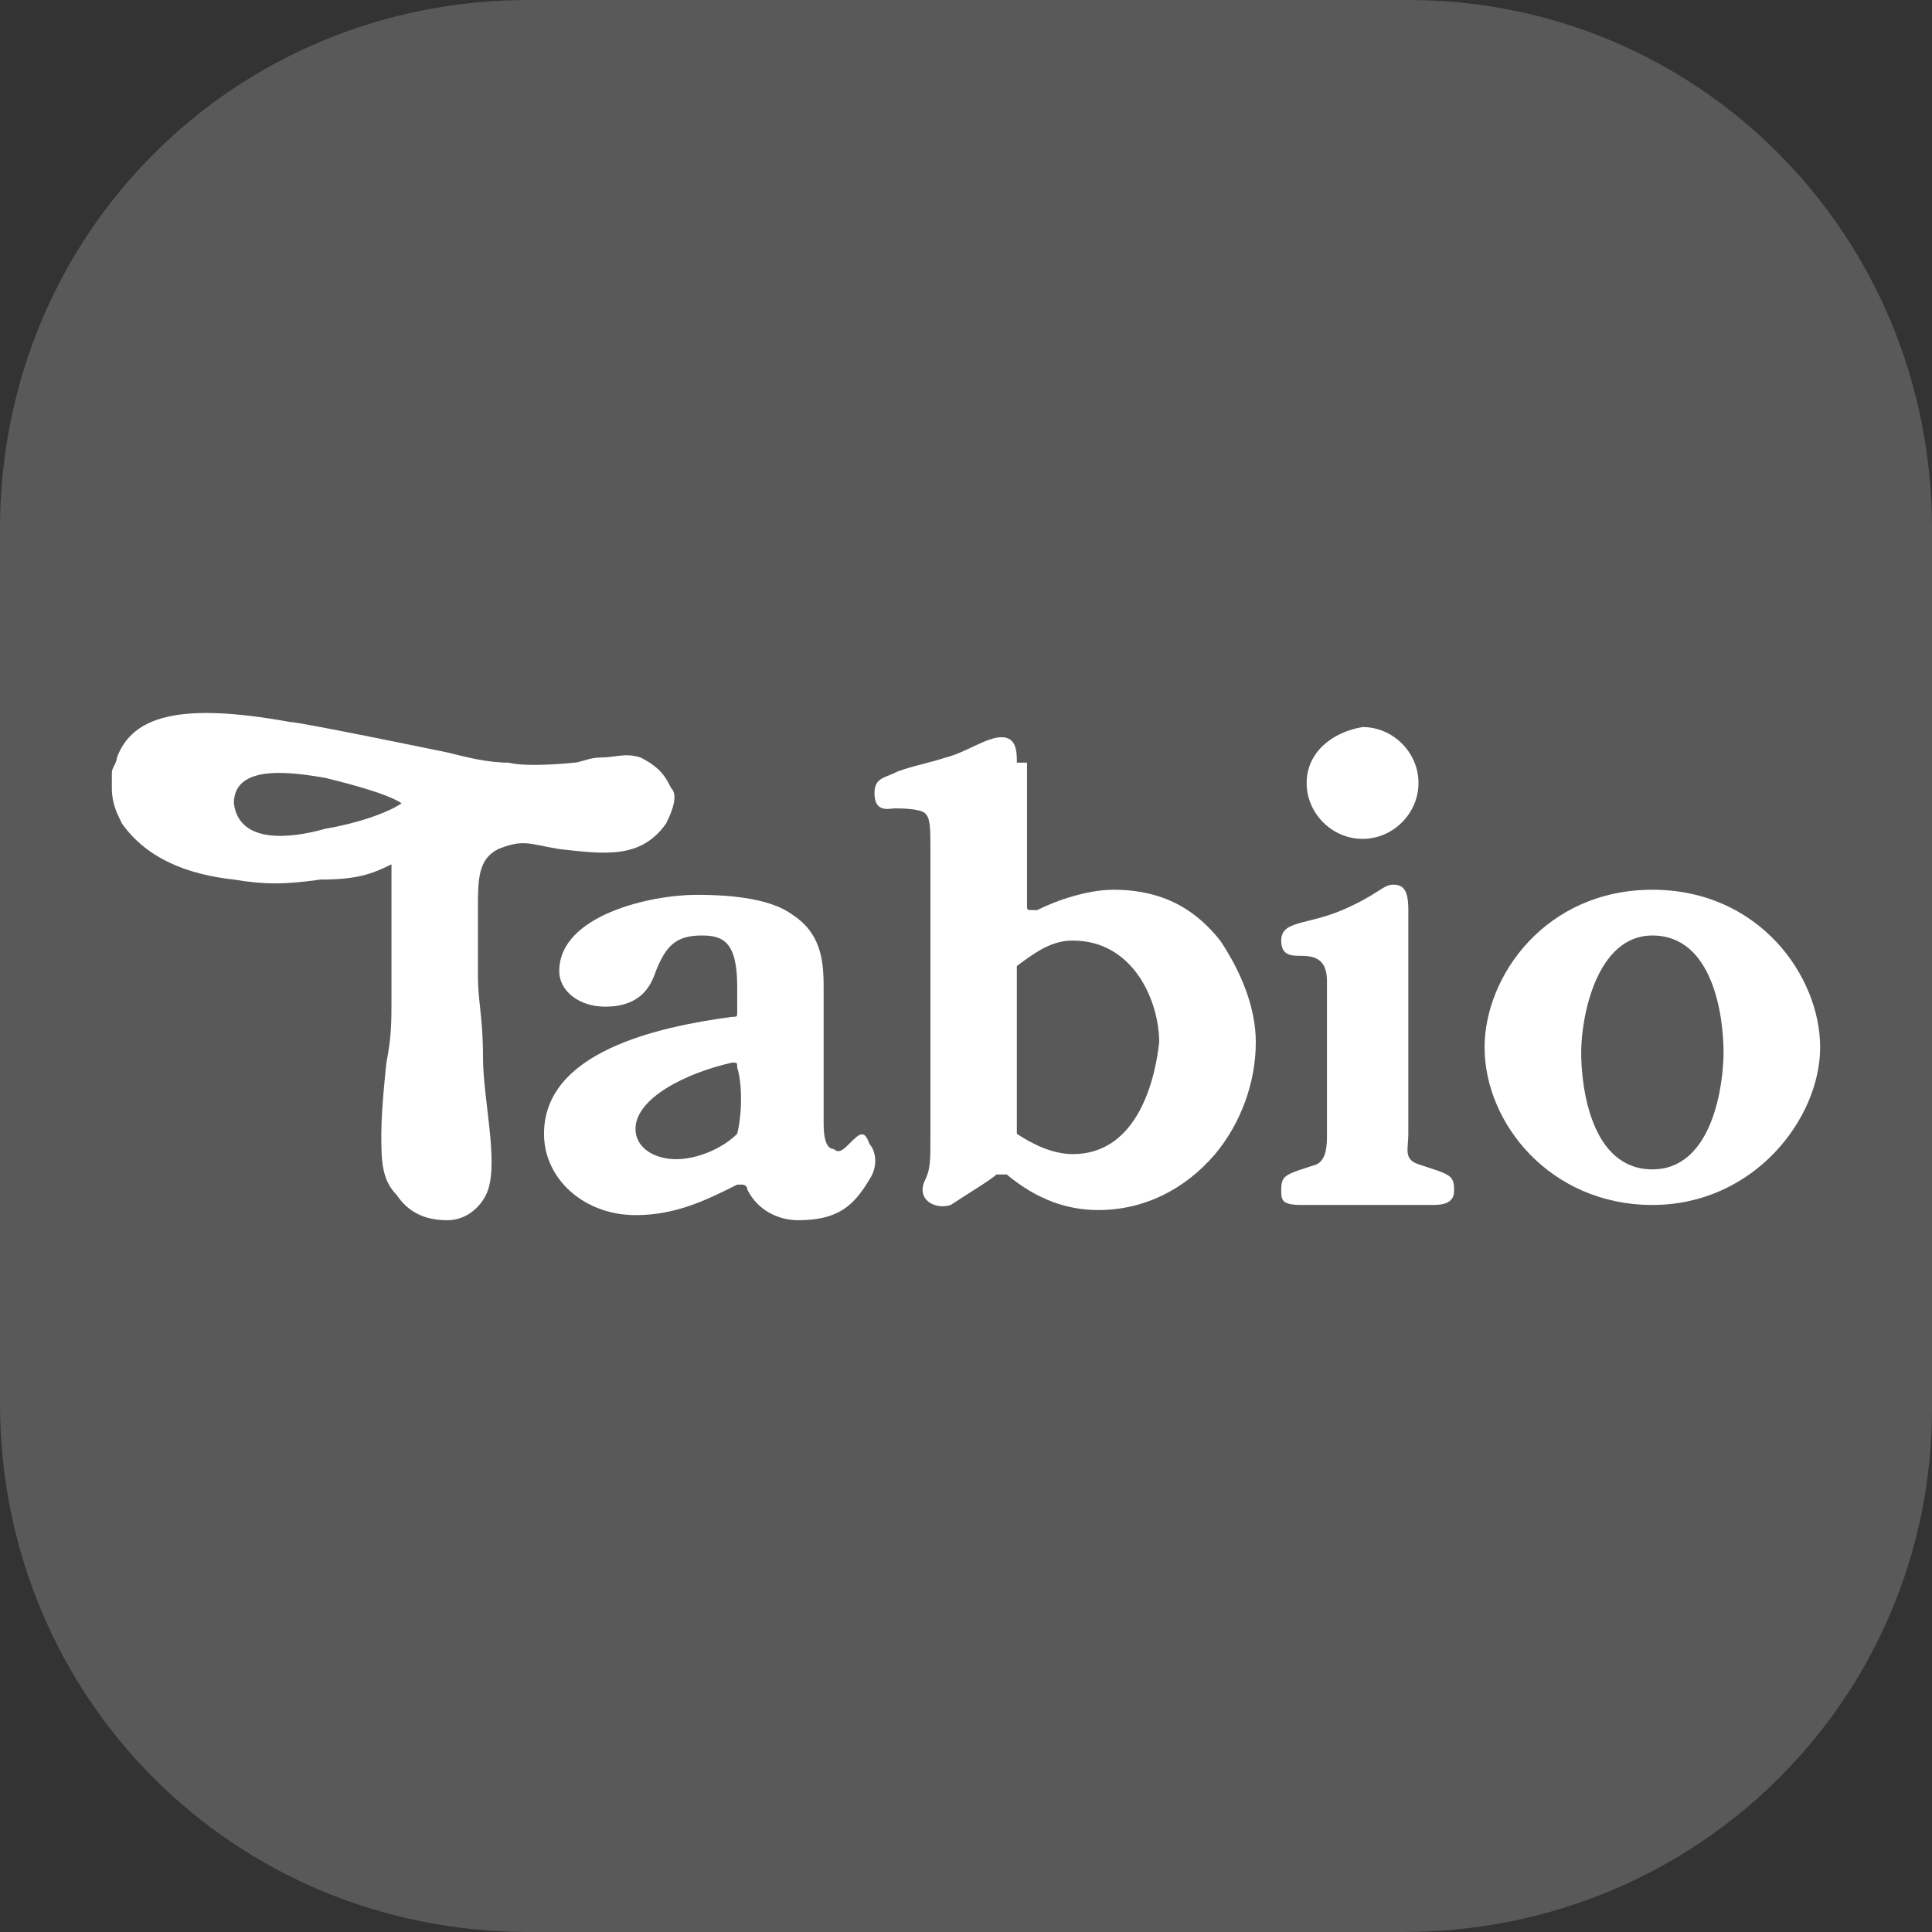
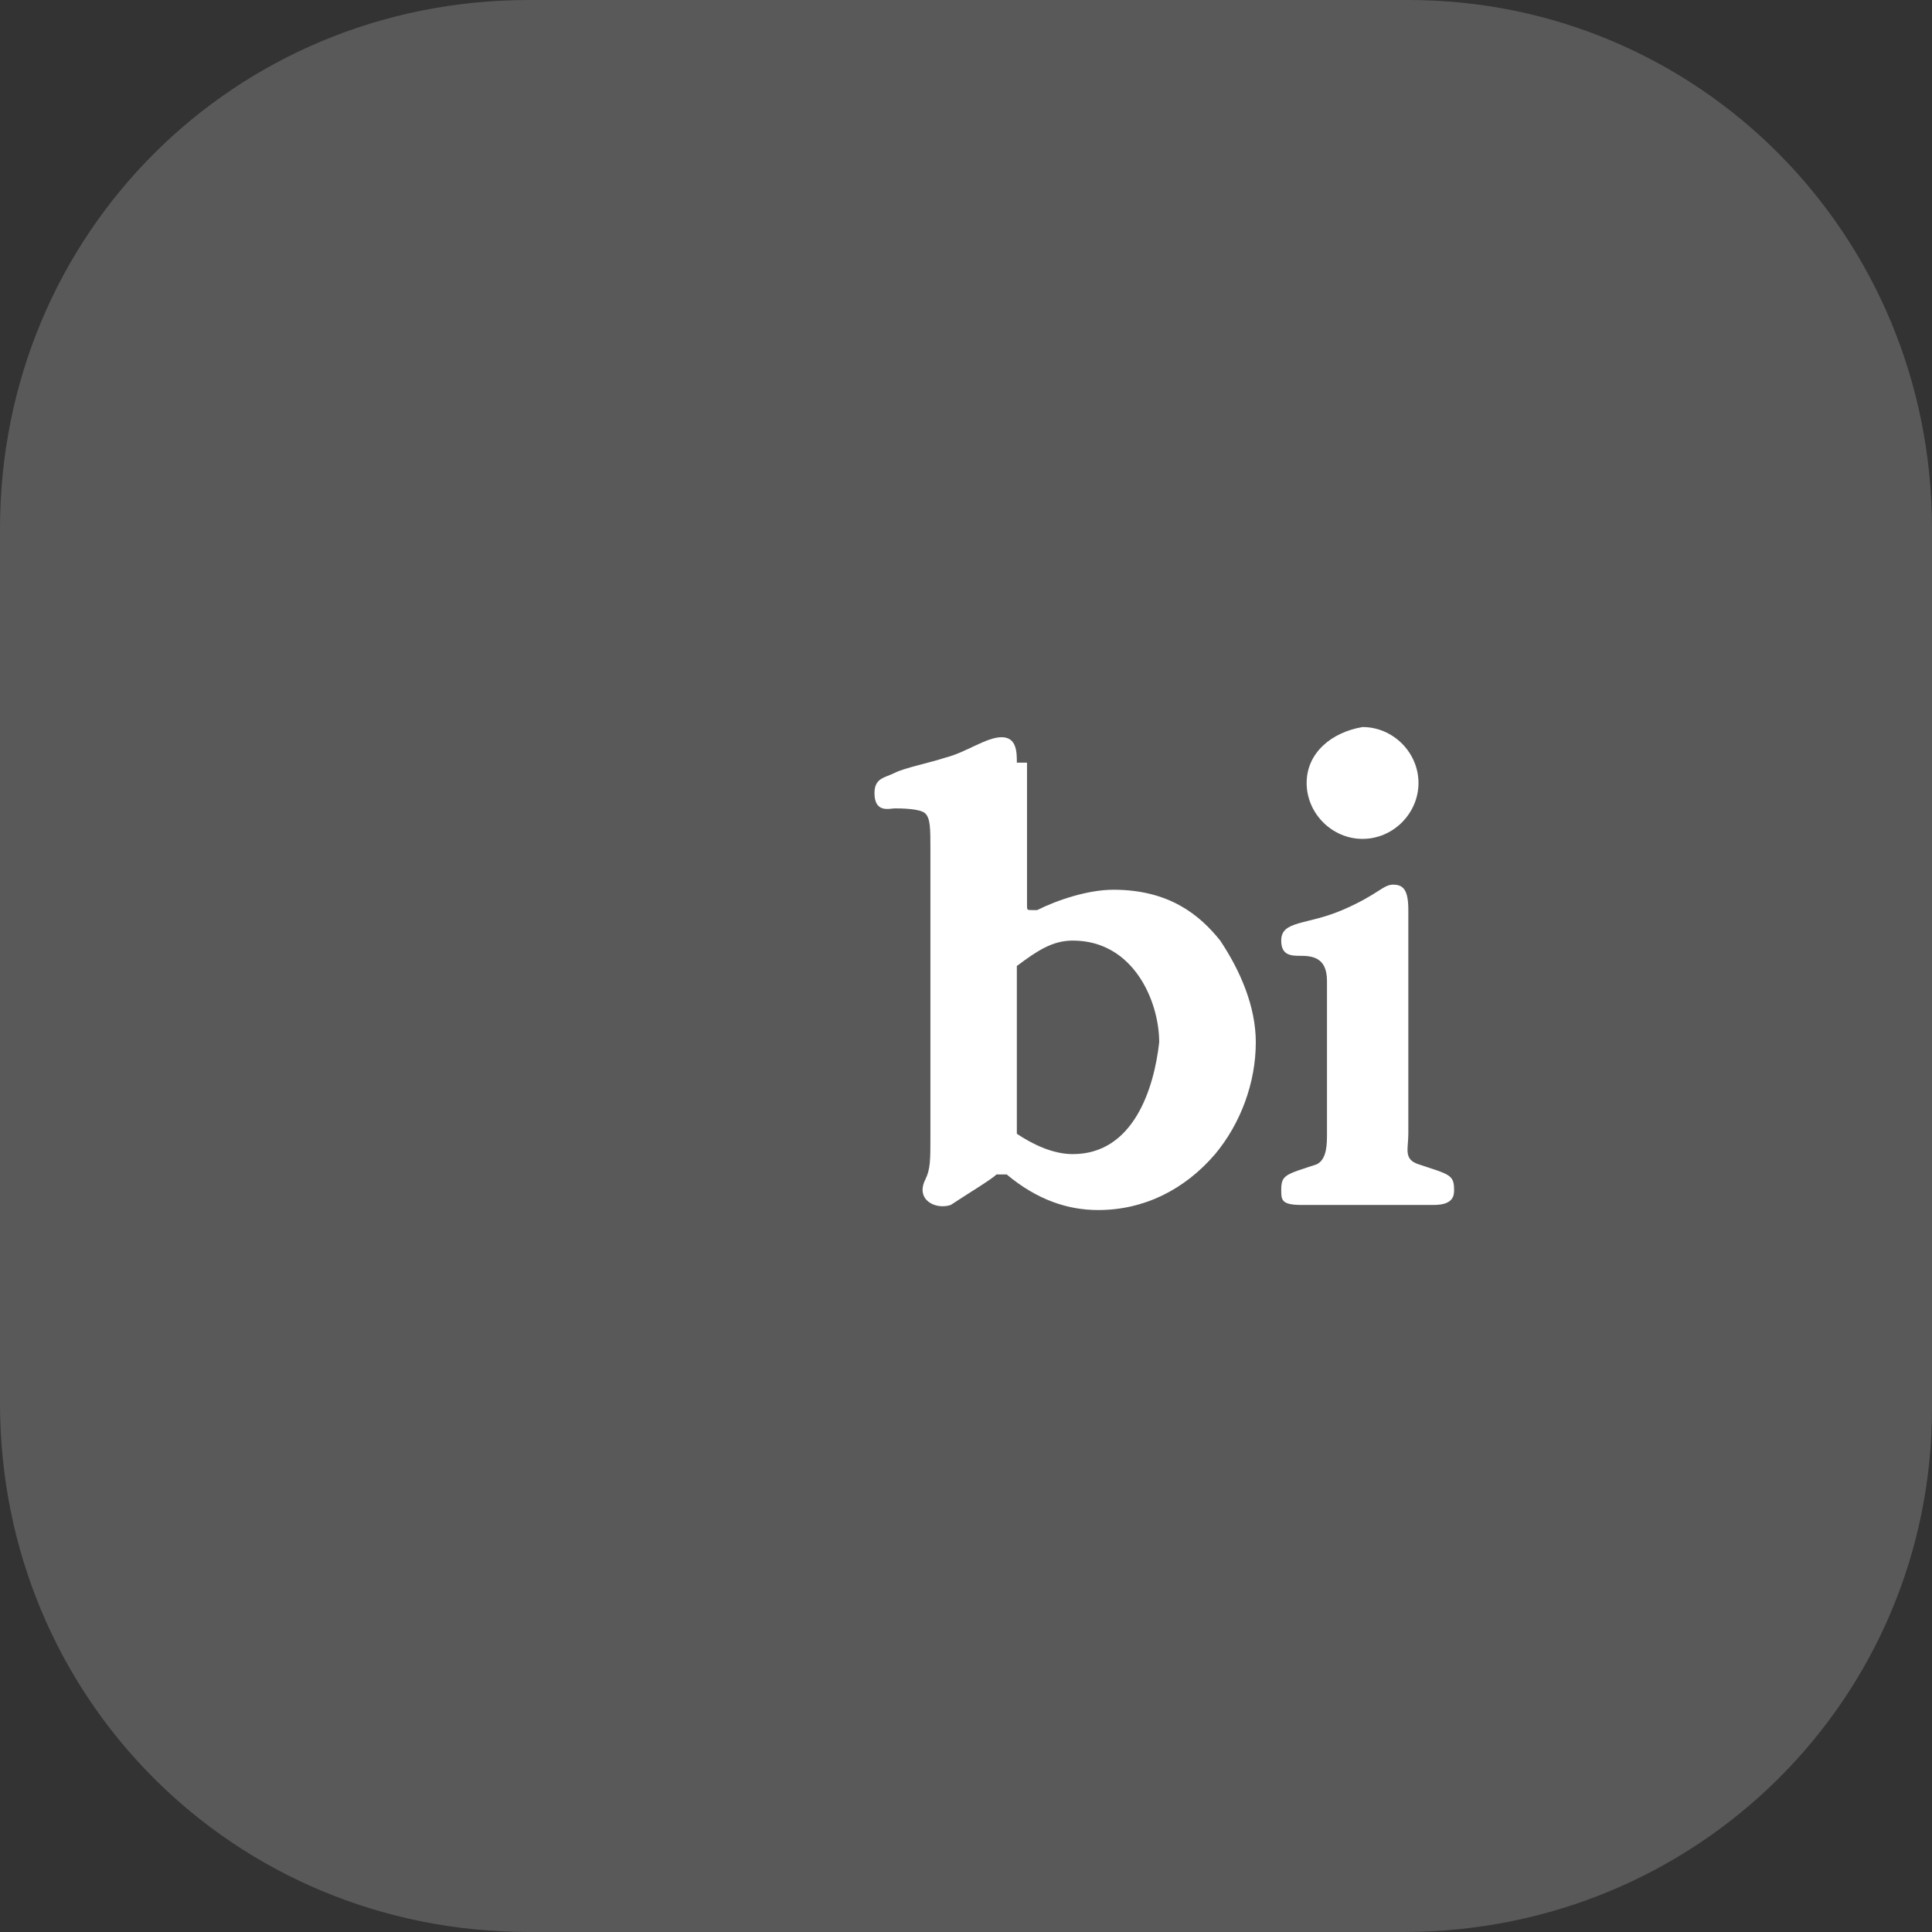
<svg xmlns="http://www.w3.org/2000/svg" version="1.1" id="_x32_25d7093-7adb-4d3f-8212-640bfe56a7db" x="0px" y="0px" viewBox="0 0 38 38" style="enable-background:new 0 0 38 38;" xml:space="preserve">
  <rect x="0" y="0" width="38" height="38" fill="#333333" stroke="none" />
  <style type="text/css">
	.st0{fill:#595959;}
	.st1{fill:#FFFFFF;}
</style>
  <path class="st0" d="M10.4,0h17.3C33.4,0,38,4.6,38,10.4v17.3C38,33.4,33.4,38,27.6,38H10.4C4.6,38,0,33.4,0,27.6V10.4  C0,4.6,4.6,0,10.4,0z" />
  <g>
    <g>
-       <path class="st1" d="M16.7,22.5c-0.1,0.1-0.2,0.2-0.3,0.1c-0.1,0-0.2-0.1-0.2-0.5v-2.6c0-0.5,0-1.1-0.6-1.5    c-0.4-0.3-1.1-0.4-1.9-0.4c-0.9,0-2.7,0.4-2.7,1.5c0,0.4,0.4,0.7,0.9,0.7c0.7,0,0.9-0.4,1-0.7l0,0l0,0c0.2-0.5,0.4-0.7,0.9-0.7    c0.4,0,0.7,0.1,0.7,1c0,0,0,0.3,0,0.5c0,0.1,0,0.1-0.1,0.1c-1.5,0.2-3.7,0.7-3.7,2.3c0,0.9,0.8,1.6,1.8,1.6c0.8,0,1.4-0.3,2-0.6    c0,0,0,0,0.1,0c0,0,0.1,0,0.1,0.1c0.2,0.4,0.6,0.6,1,0.6c0.8,0,1.1-0.3,1.4-0.8c0.2-0.3,0.1-0.6,0-0.7    C17,22.2,16.9,22.3,16.7,22.5z M14.5,22.3c-0.3,0.3-0.8,0.5-1.2,0.5c-0.4,0-0.8-0.2-0.8-0.6c0-0.6,1-1.1,1.9-1.3c0,0,0,0,0,0    c0.1,0,0.1,0,0.1,0.1C14.6,21.3,14.6,21.9,14.5,22.3C14.6,22.2,14.6,22.2,14.5,22.3z" />
-     </g>
+       </g>
    <g>
-       <path class="st1" d="M13.2,15.5c-0.1-0.2-0.2-0.4-0.6-0.6c-0.3-0.1-0.5,0-0.8,0c-0.2,0-0.4,0.1-0.5,0.1c0,0-0.9,0.1-1.3,0    c-0.4,0-0.8-0.1-1.2-0.2c0,0-2.9-0.6-3.1-0.6c-2.2-0.4-3.1-0.1-3.4,0.7l0,0l0,0c0,0.1-0.1,0.2-0.1,0.3c0,0.1,0,0.2,0,0.3    c0,0.3,0.1,0.5,0.2,0.7c0.5,0.7,1.3,1,2.2,1.1c0.6,0.1,1,0.1,1.7,0C7,17.3,7.3,17.2,7.7,17c0,0.1,0,0.3,0,0.4c0,0.5,0,0.8,0,1.3    c0,0.4,0,0.5,0,0.9c0,0.5,0,0.8-0.1,1.3c0,0-0.1,0.9-0.1,1.4c0,0.5,0,0.9,0.3,1.2c0.2,0.3,0.5,0.5,1,0.5c0.4,0,0.7-0.3,0.8-0.6    c0.2-0.6-0.1-1.8-0.1-2.6c0-0.8-0.1-1.1-0.1-1.6c0-0.4,0-0.6,0-1l0-0.3c0-0.6,0-1,0.4-1.2c0.5-0.2,0.6-0.1,1.2,0    c0.9,0.1,1.6,0.2,2.1-0.5C13.3,15.8,13.3,15.6,13.2,15.5z M6.4,16.3c-0.7,0.2-1.7,0.3-1.8-0.5c0-0.8,1.2-0.6,1.8-0.5    c0.4,0.1,1.2,0.3,1.5,0.5C7.6,16,7,16.2,6.4,16.3z" />
-     </g>
-     <path class="st1" d="M32.5,17.5c-2.1,0-3.3,1.7-3.3,3.1c0,1.5,1.3,3.1,3.3,3.1c2,0,3.3-1.7,3.3-3.1C35.8,19.2,34.6,17.5,32.5,17.5z    M32.5,23c-1.2,0-1.4-1.6-1.4-2.3c0-0.7,0.3-2.3,1.4-2.3c1.2,0,1.4,1.6,1.4,2.3C33.9,21.3,33.7,23,32.5,23z" />
+       </g>
    <g>
      <g>
        <path class="st1" d="M26.9,23.7c0,0,1.2,0,1.3,0c0.4,0,0.4-0.2,0.4-0.3c0-0.3-0.1-0.3-0.7-0.5c-0.3-0.1-0.2-0.3-0.2-0.6     c0-0.4,0-4.4,0-4.4c0-0.4-0.1-0.5-0.3-0.5c-0.2,0-0.3,0.2-1,0.5c-0.7,0.3-1.2,0.2-1.2,0.6c0,0.3,0.2,0.3,0.4,0.3     c0.3,0,0.5,0.1,0.5,0.5v3c0,0.2,0,0.5-0.2,0.6c-0.6,0.2-0.7,0.2-0.7,0.5c0,0.2,0,0.3,0.4,0.3C25.7,23.7,26.9,23.7,26.9,23.7z" />
      </g>
      <g>
        <path class="st1" d="M25.7,15.4c0,0.6,0.5,1.1,1.1,1.1c0.6,0,1.1-0.5,1.1-1.1c0-0.6-0.5-1.1-1.1-1.1     C26.2,14.4,25.7,14.8,25.7,15.4z" />
      </g>
    </g>
    <path class="st1" d="M20,15c0-0.2,0-0.5-0.3-0.5c-0.3,0-0.7,0.3-1.1,0.4c-0.3,0.1-0.8,0.2-1,0.3c-0.2,0.1-0.4,0.1-0.4,0.4   c0,0.4,0.3,0.3,0.4,0.3c0.1,0,0.5,0,0.6,0.1c0.1,0.1,0.1,0.3,0.1,0.7v5.7c0,0.4,0,0.6-0.1,0.8c-0.2,0.4,0.2,0.6,0.5,0.5   c0.3-0.2,0.8-0.5,0.9-0.6c0,0,0,0,0.1,0c0,0,0,0,0.1,0c0.6,0.5,1.2,0.7,1.8,0.7c0.9,0,1.7-0.4,2.3-1.1c0.5-0.6,0.8-1.4,0.8-2.2   c0-0.7-0.3-1.4-0.7-2c-0.4-0.5-1-1-2.1-1c-0.5,0-1.1,0.2-1.5,0.4c0,0,0,0-0.1,0c-0.1,0-0.1,0-0.1-0.1c0,0,0,0,0,0V15z M21.1,22.7   c-0.4,0-0.8-0.2-1.1-0.4c0,0,0-0.1,0-0.1c0-0.4,0-2.7,0-3.1c0,0,0-0.1,0-0.1c0.4-0.3,0.7-0.5,1.1-0.5c1.2,0,1.7,1.2,1.7,2   C22.7,21.4,22.3,22.7,21.1,22.7z" />
  </g>
</svg>